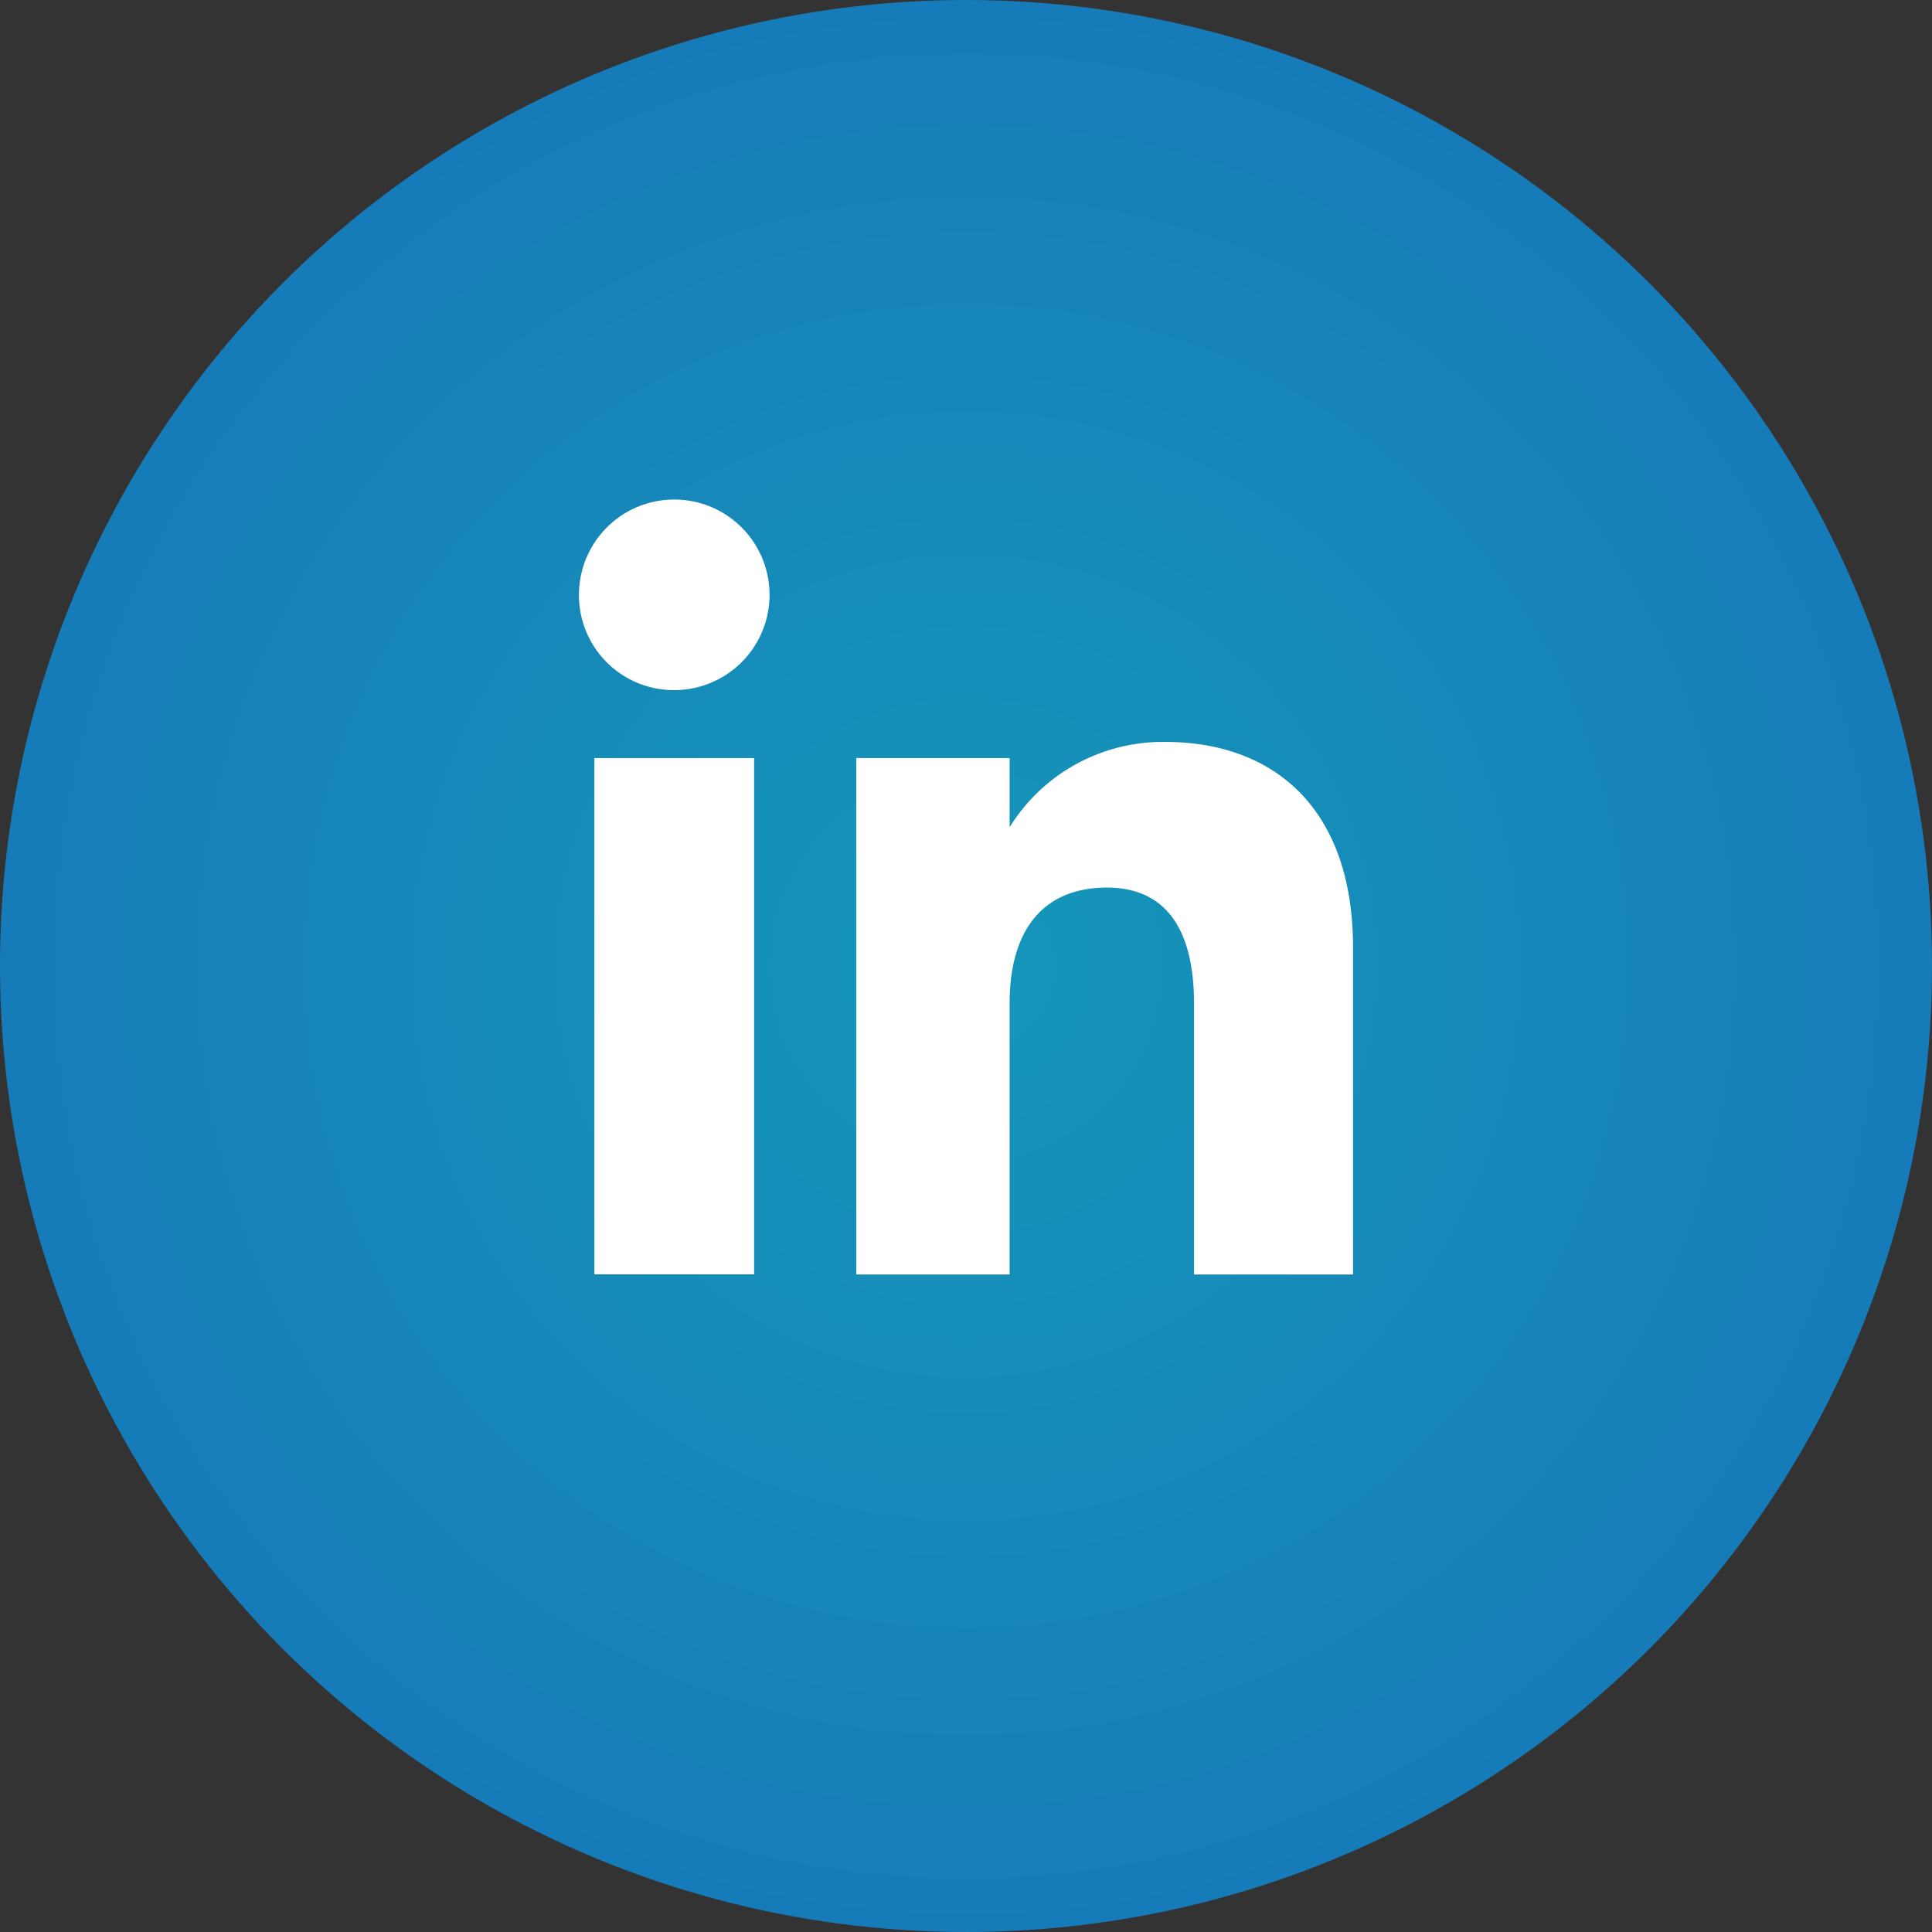
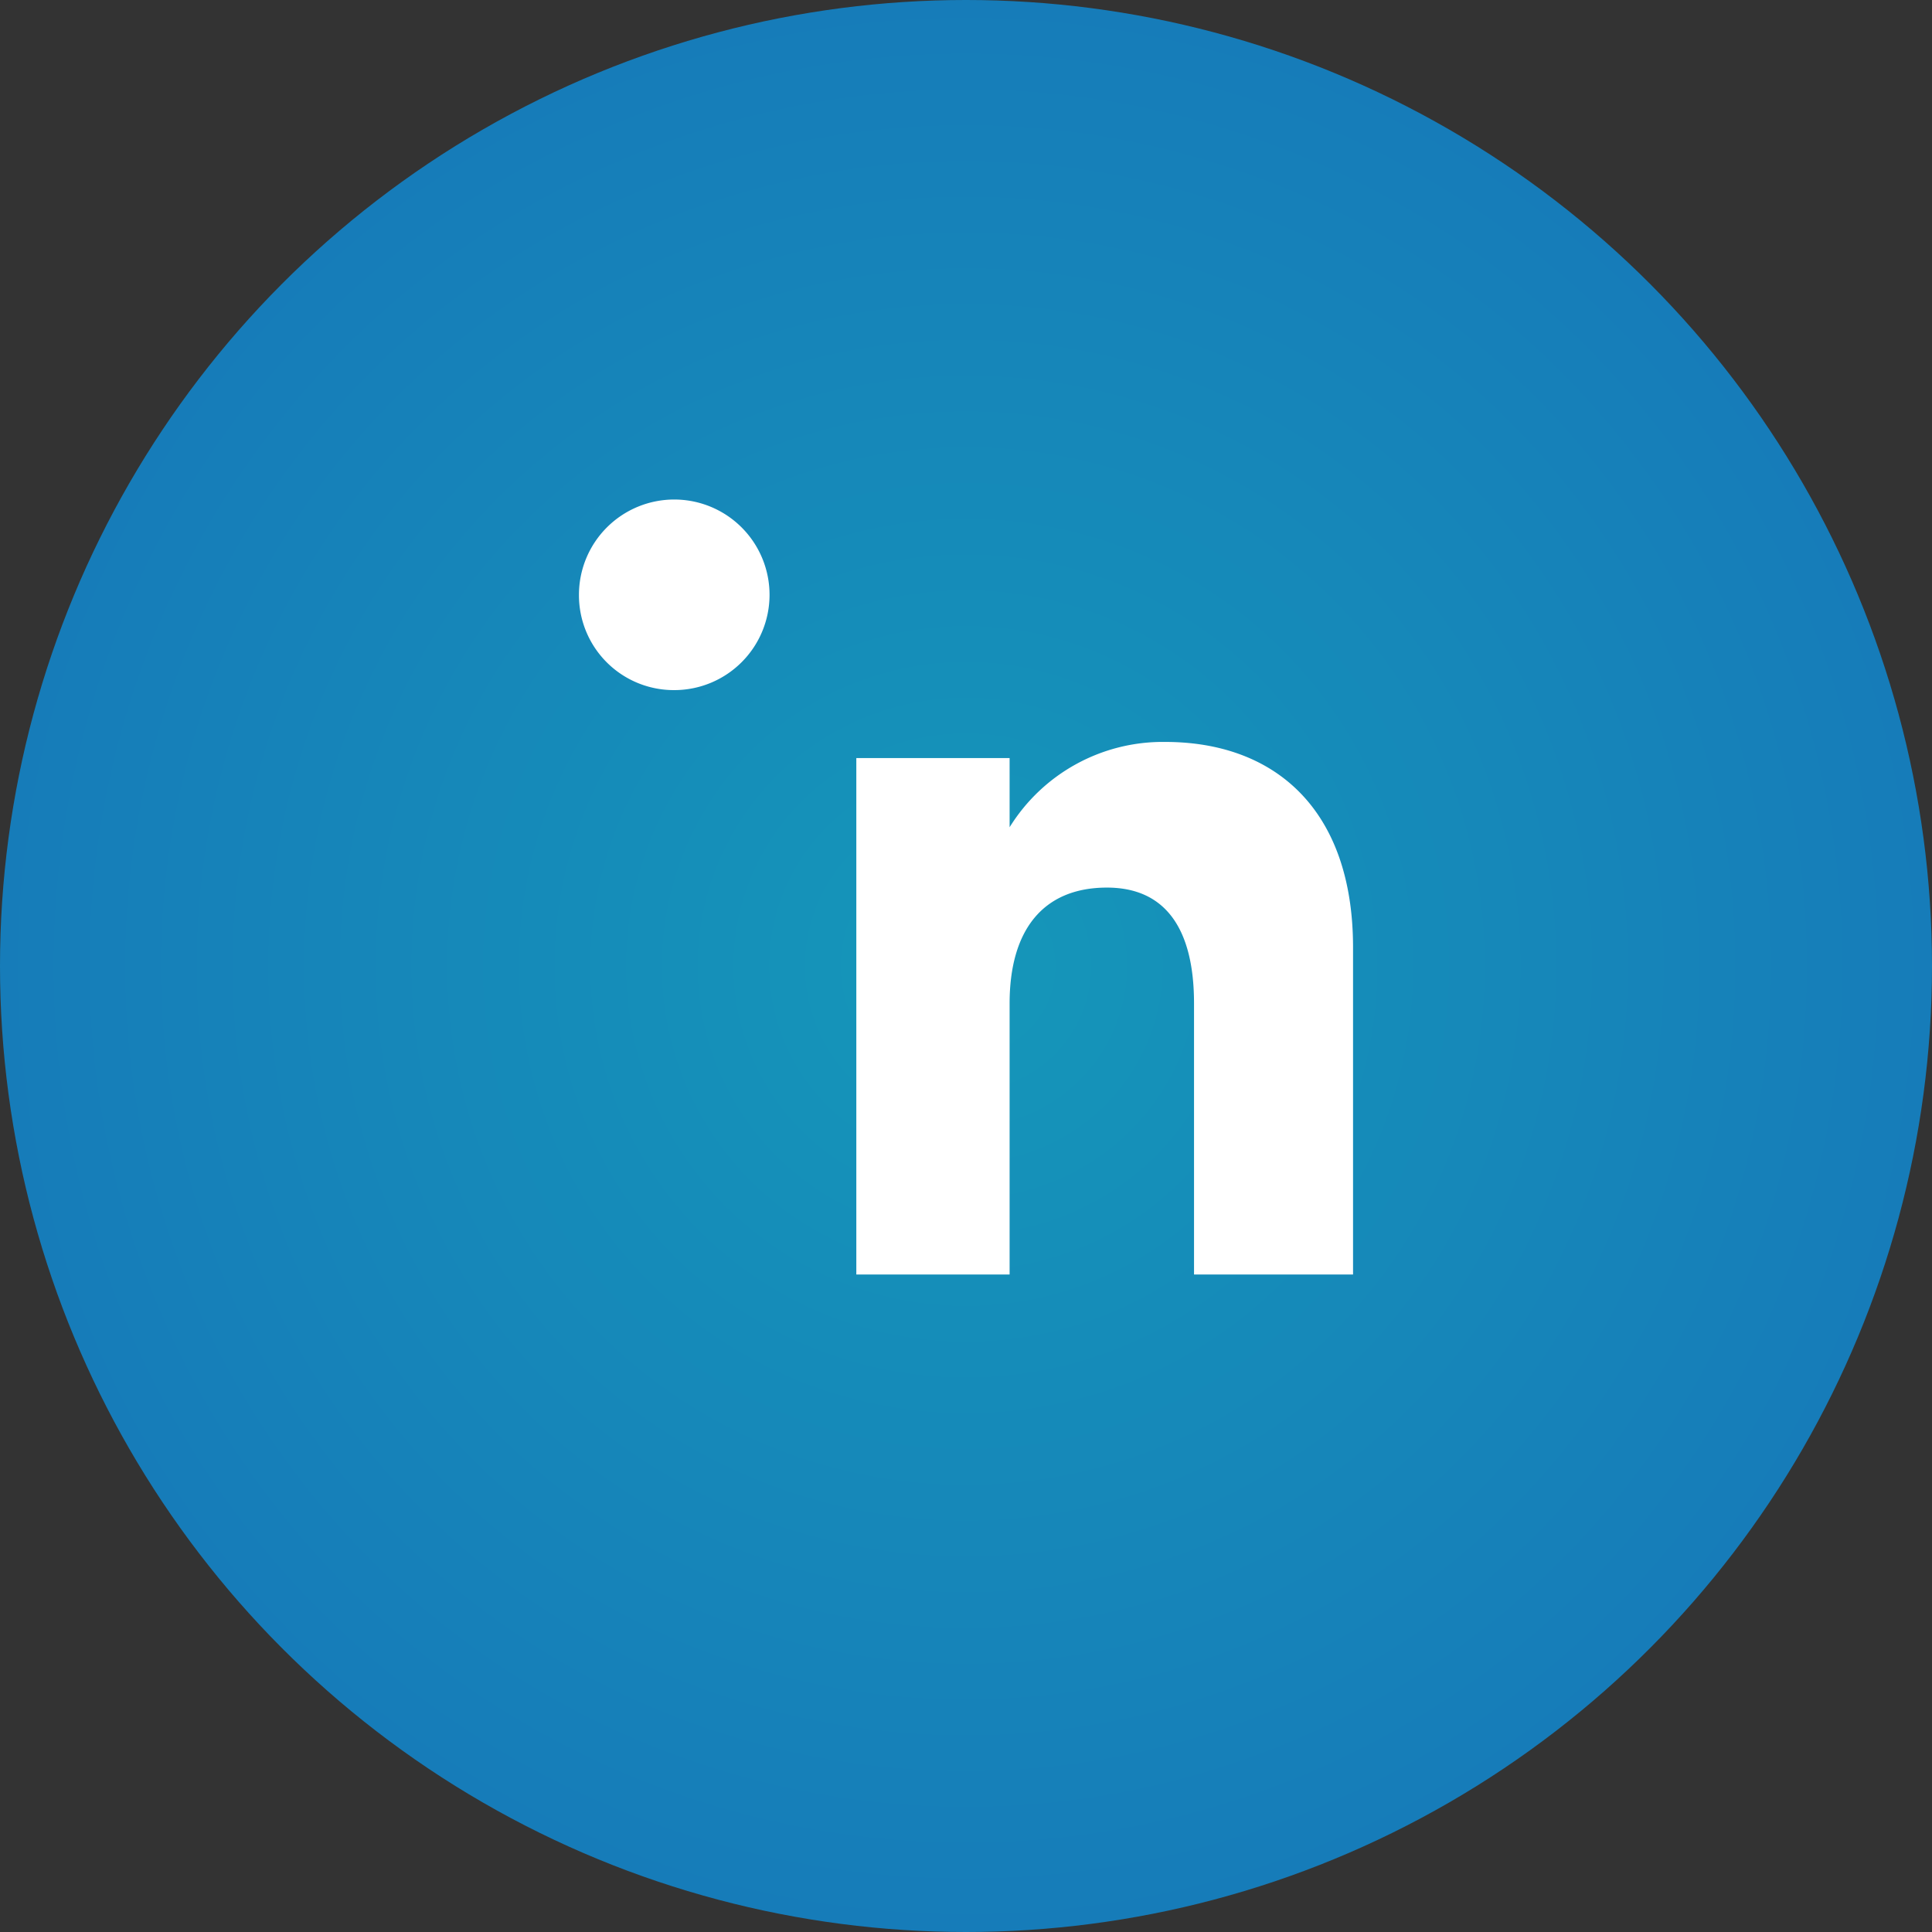
<svg xmlns="http://www.w3.org/2000/svg" viewBox="0 0 131.58 131.58">
  <rect x="0" y="0" width="131.58" height="131.58" fill="#333333" stroke="none" />
  <defs>
    <style>.cls-1{fill:url(#Sfumatura_senza_nome_35);}.cls-2{fill:#fff;}</style>
    <radialGradient id="Sfumatura_senza_nome_35" cx="65.79" cy="65.79" r="65.79" gradientUnits="userSpaceOnUse">
      <stop offset="0" stop-color="#1597b9" />
      <stop offset="1" stop-color="#167cb9" />
    </radialGradient>
  </defs>
  <g id="Livello_2" data-name="Livello 2">
    <g id="Livello_1-2" data-name="Livello 1">
      <circle class="cls-1" cx="65.79" cy="65.79" r="65.79" />
-       <rect class="cls-2" x="40.48" y="51.63" width="10.88" height="35.16" />
      <path class="cls-2" d="M45.87,47a6.49,6.49,0,1,0-6.44-6.49A6.46,6.46,0,0,0,45.87,47Z" />
      <path class="cls-2" d="M68.76,68.34c0-5,2.28-7.89,6.63-7.89,4,0,5.93,2.83,5.93,7.89V86.8H92.15V64.53c0-9.42-5.34-14-12.79-14a12.27,12.27,0,0,0-10.6,5.81V51.63H58.32V86.8H68.76Z" />
    </g>
  </g>
</svg>